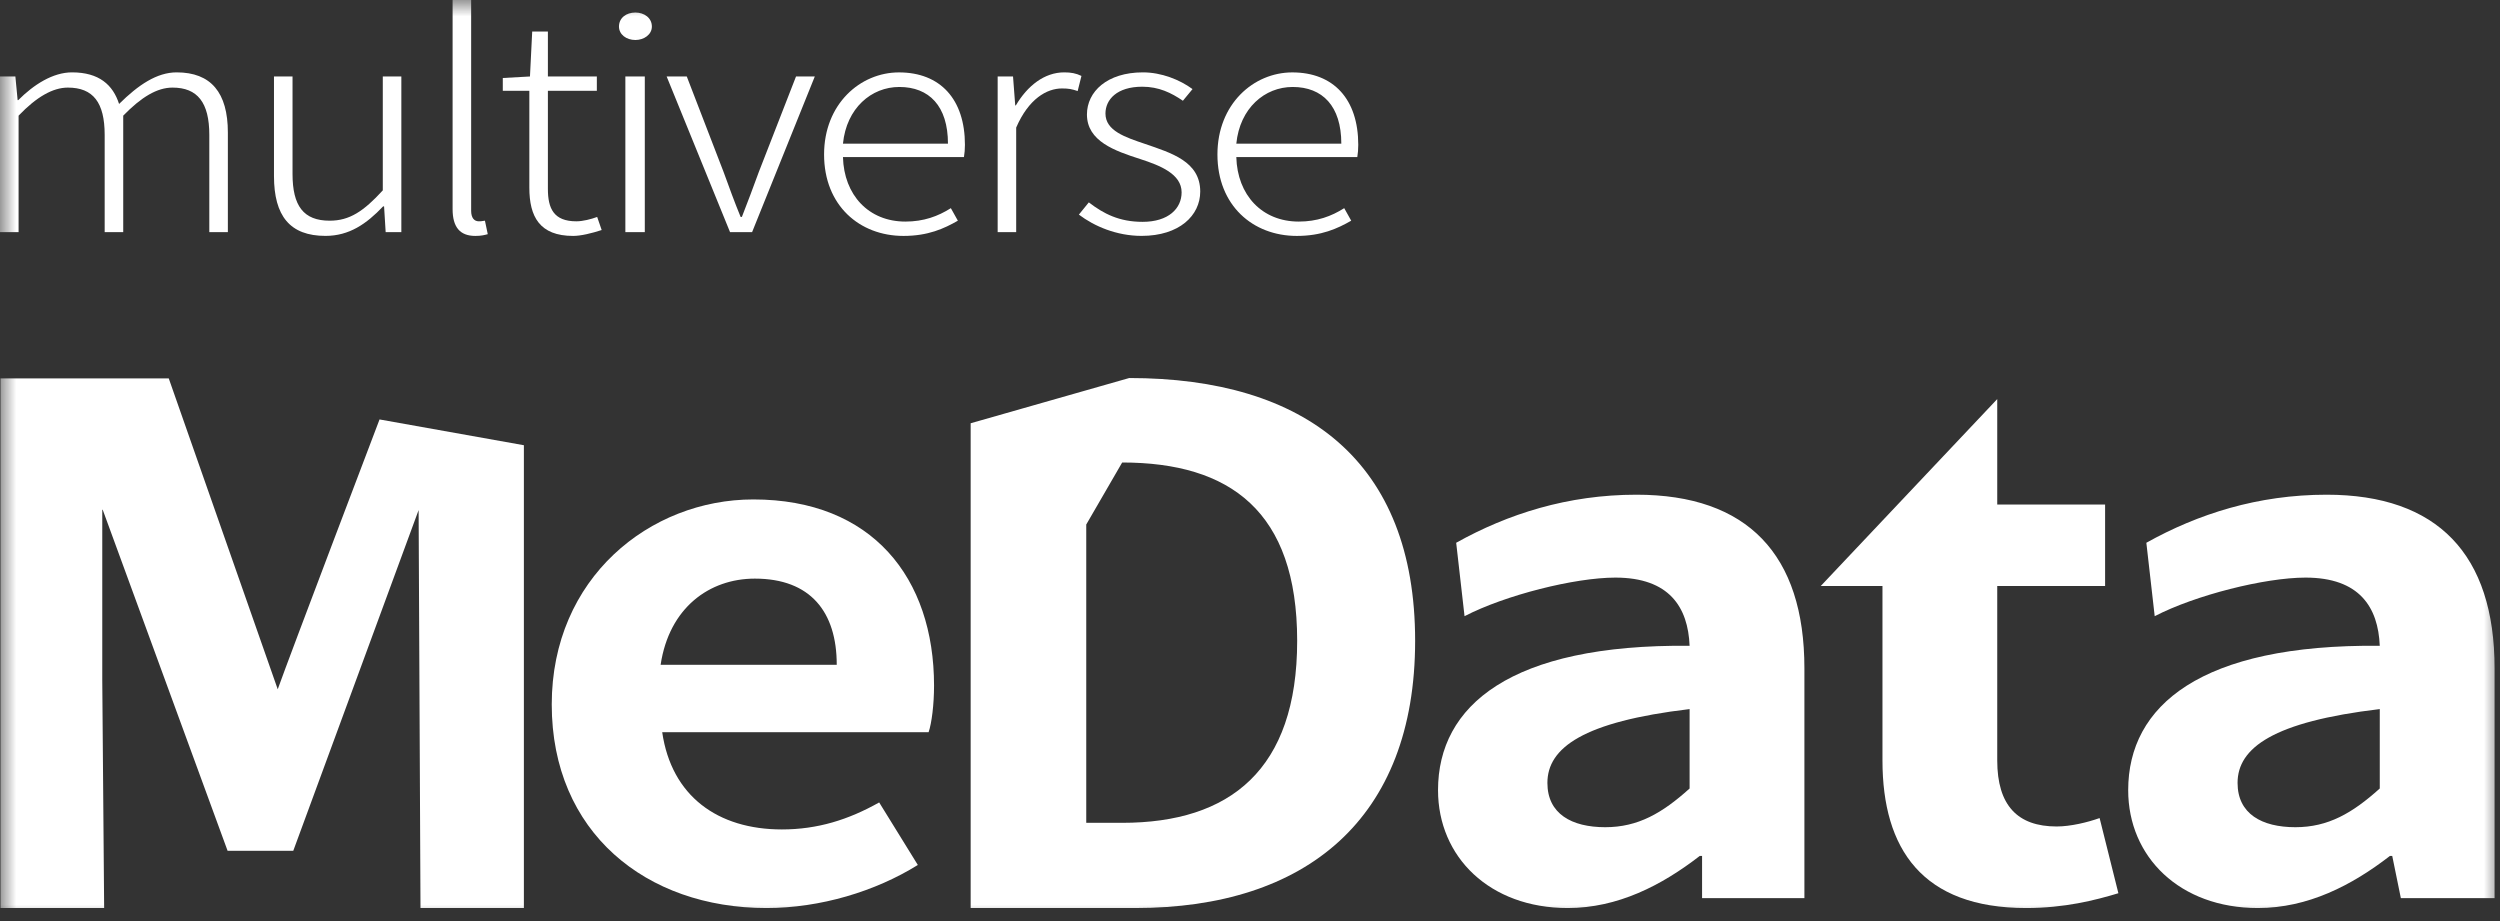
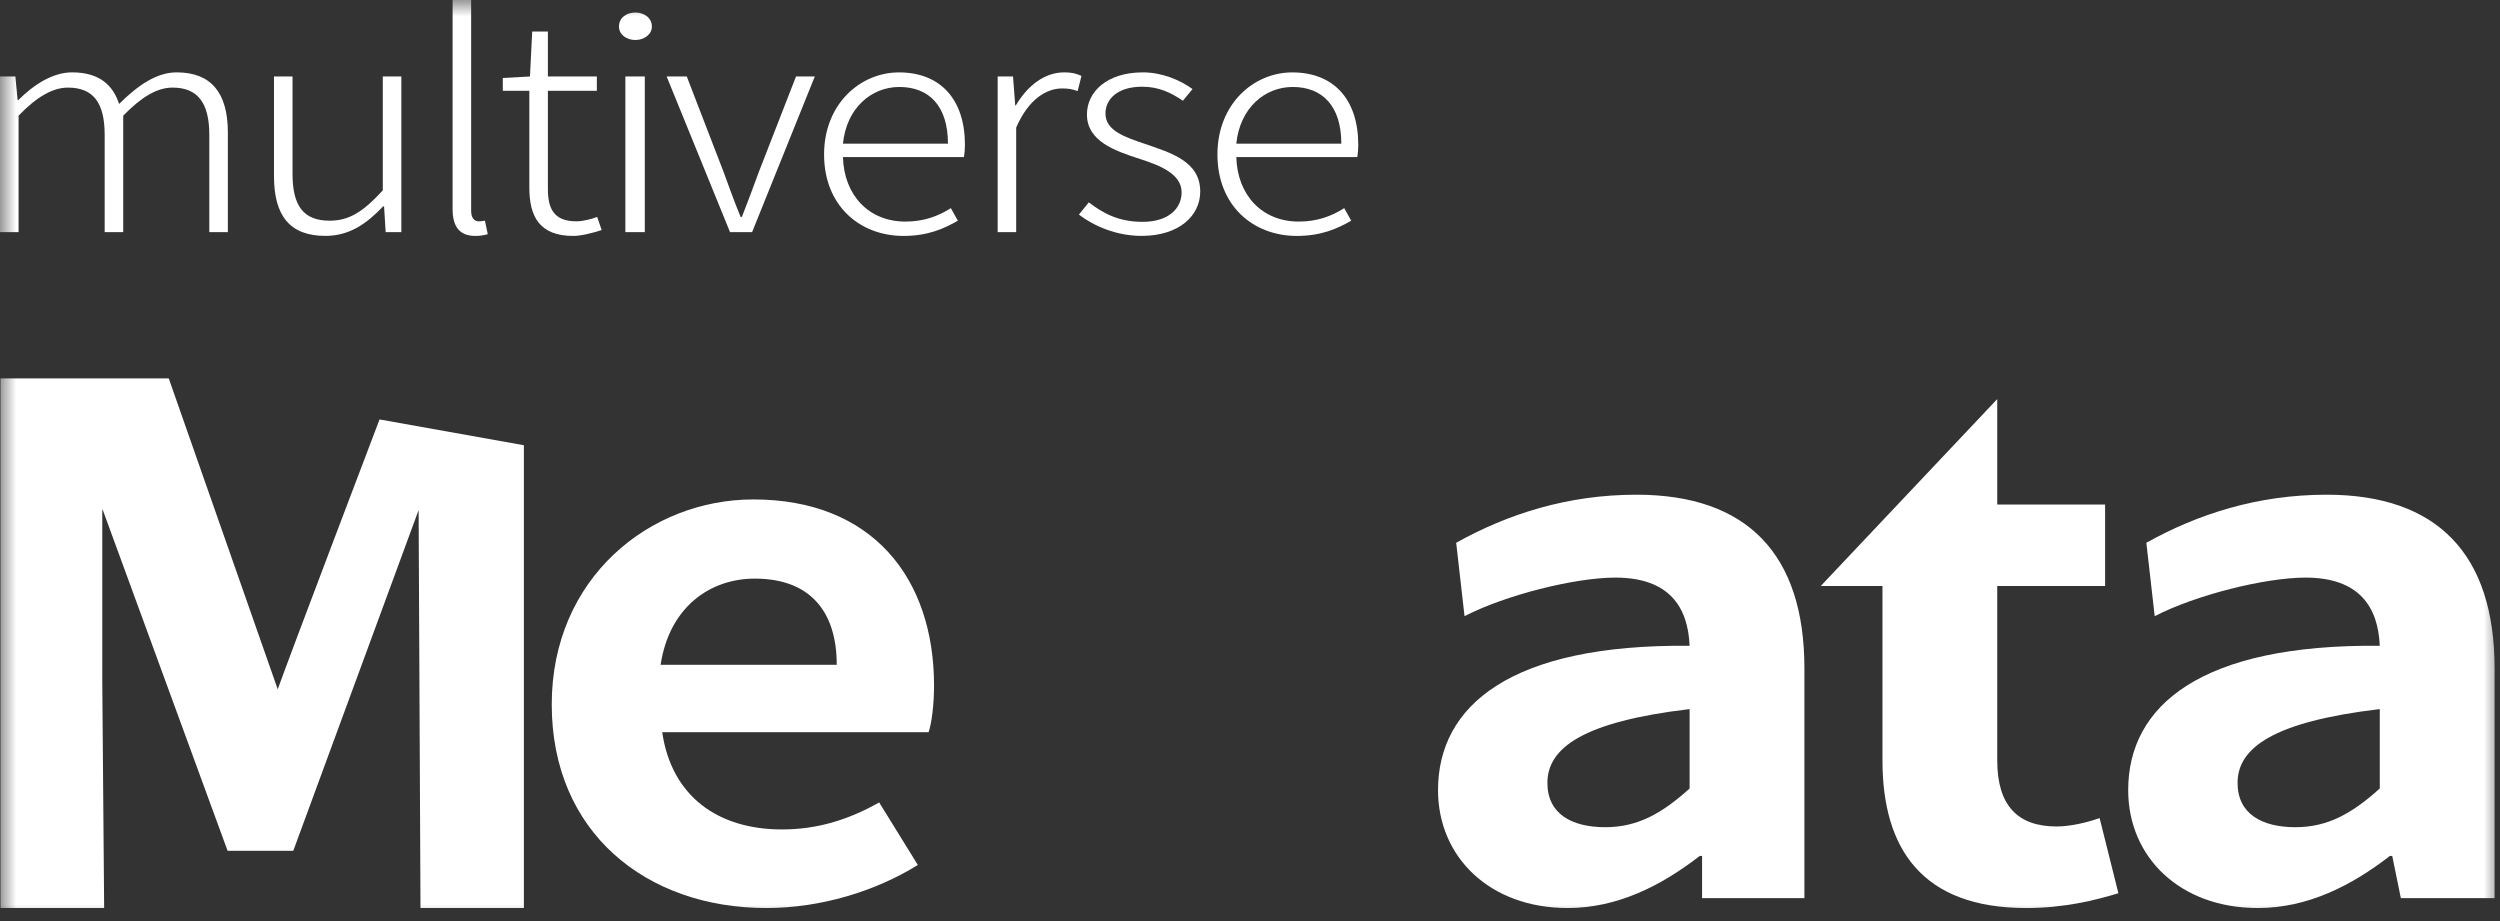
<svg xmlns="http://www.w3.org/2000/svg" xmlns:xlink="http://www.w3.org/1999/xlink" width="76px" height="28px" viewBox="0 0 76 28" version="1.1">
  <rect x="0" y="0" width="76" height="28" fill="#333333" stroke="none" />
  <title>img_logo1_slice</title>
  <desc>Created with Sketch.</desc>
  <defs>
    <polygon id="path-1" points="1.56319402e-13 28 76 28 76 0 1.56319402e-13 0" />
  </defs>
  <g id="Page-1" stroke="none" stroke-width="1" fill="none" fill-rule="evenodd">
    <g id="画板" transform="translate(0, -25)">
      <g id="img_logo1" transform="translate(0, 25)">
        <g id="logo">
          <mask id="mask-2" fill="white">
            <use xlink:href="#path-1" />
          </mask>
          <g id="Mask" />
          <path d="M-0,2.325 L0.467,2.325 L0.536,3.044 L0.555,3.044 C1.022,2.575 1.605,2.2 2.189,2.2 C3.016,2.2 3.434,2.583 3.62,3.16 C4.203,2.583 4.768,2.2 5.371,2.2 C6.412,2.2 6.927,2.813 6.927,4.029 L6.927,7.056 L6.363,7.056 L6.363,4.1 C6.363,3.116 6.003,2.663 5.245,2.663 C4.777,2.663 4.301,2.947 3.746,3.516 L3.746,7.056 L3.182,7.056 L3.182,4.1 C3.182,3.116 2.832,2.663 2.063,2.663 C1.605,2.663 1.11,2.947 0.565,3.516 L0.565,7.056 L-0,7.056 L-0,2.325 Z" id="Fill-17" fill="#FFFFFF" mask="url(#mask-2)" />
          <path d="M8.329,5.352 L8.329,2.325 L8.893,2.325 L8.893,5.289 C8.893,6.256 9.224,6.709 10.022,6.709 C10.625,6.709 11.053,6.425 11.637,5.787 L11.637,2.325 L12.201,2.325 L12.201,7.056 L11.724,7.056 L11.676,6.275 L11.646,6.275 C11.14,6.808 10.615,7.171 9.895,7.171 C8.816,7.171 8.329,6.568 8.329,5.352" id="Fill-18" fill="#FFFFFF" mask="url(#mask-2)" />
          <path d="M13.759,6.356 L13.759,-0 L14.323,-0 L14.323,6.408 C14.323,6.629 14.42,6.728 14.557,6.728 C14.594,6.728 14.635,6.728 14.742,6.709 L14.828,7.119 C14.732,7.144 14.635,7.172 14.45,7.172 C13.982,7.172 13.759,6.905 13.759,6.356" id="Fill-19" fill="#FFFFFF" mask="url(#mask-2)" />
          <path d="M16.092,5.707 L16.092,2.76 L15.285,2.76 L15.285,2.371 L16.111,2.325 L16.179,0.959 L16.656,0.959 L16.656,2.325 L18.144,2.325 L18.144,2.76 L16.656,2.76 L16.656,5.743 C16.656,6.336 16.831,6.728 17.521,6.728 C17.717,6.728 17.969,6.664 18.154,6.595 L18.291,6.993 C17.988,7.092 17.658,7.172 17.424,7.172 C16.404,7.172 16.092,6.585 16.092,5.707" id="Fill-20" fill="#FFFFFF" mask="url(#mask-2)" />
          <path d="M19.011,7.056 L19.602,7.056 L19.602,2.325 L19.011,2.325 L19.011,7.056 Z M18.817,0.808 C18.817,0.541 19.04,0.381 19.316,0.381 C19.581,0.381 19.817,0.541 19.817,0.808 C19.817,1.048 19.581,1.216 19.316,1.216 C19.04,1.216 18.817,1.048 18.817,0.808 L18.817,0.808 Z" id="Fill-21" fill="#FFFFFF" mask="url(#mask-2)" />
          <path d="M20.266,2.325 L20.878,2.325 L21.997,5.228 C22.164,5.689 22.339,6.168 22.515,6.595 L22.553,6.595 C22.719,6.168 22.902,5.689 23.068,5.228 L24.199,2.325 L24.77,2.325 L22.864,7.056 L22.193,7.056 L20.266,2.325 Z" id="Fill-22" fill="#FFFFFF" mask="url(#mask-2)" />
          <path d="M28.818,4.367 C28.818,3.221 28.244,2.644 27.339,2.644 C26.491,2.644 25.734,3.284 25.626,4.367 L28.818,4.367 Z M25.052,4.696 C25.052,3.16 26.153,2.201 27.329,2.201 C28.585,2.201 29.334,3.017 29.334,4.403 C29.334,4.536 29.323,4.66 29.304,4.775 L25.626,4.775 C25.656,5.928 26.405,6.736 27.524,6.736 C28.077,6.736 28.515,6.576 28.906,6.328 L29.119,6.709 C28.7,6.949 28.214,7.172 27.466,7.172 C26.132,7.172 25.052,6.248 25.052,4.696 L25.052,4.696 Z" id="Fill-23" fill="#FFFFFF" mask="url(#mask-2)" />
          <path d="M30.329,2.325 L30.796,2.325 L30.863,3.204 L30.882,3.204 C31.233,2.609 31.749,2.2 32.352,2.2 C32.557,2.2 32.712,2.228 32.876,2.308 L32.761,2.768 C32.584,2.708 32.487,2.689 32.283,2.689 C31.826,2.689 31.271,3 30.892,3.879 L30.892,7.056 L30.329,7.056 L30.329,2.325 Z" id="Fill-24" fill="#FFFFFF" mask="url(#mask-2)" />
          <path d="M32.798,6.524 L33.1,6.152 C33.547,6.497 34.025,6.744 34.734,6.744 C35.523,6.744 35.921,6.337 35.921,5.848 C35.921,5.289 35.27,5.032 34.666,4.836 C33.896,4.588 33.043,4.296 33.043,3.48 C33.043,2.787 33.655,2.2 34.744,2.2 C35.308,2.2 35.864,2.423 36.253,2.708 L35.96,3.063 C35.609,2.823 35.23,2.636 34.725,2.636 C33.955,2.636 33.606,3.027 33.606,3.452 C33.606,3.976 34.208,4.172 34.812,4.376 C35.609,4.651 36.487,4.908 36.487,5.823 C36.487,6.551 35.853,7.171 34.704,7.171 C33.947,7.171 33.266,6.879 32.798,6.524" id="Fill-25" fill="#FFFFFF" mask="url(#mask-2)" />
          <path d="M40.776,4.367 C40.776,3.221 40.201,2.644 39.297,2.644 C38.449,2.644 37.692,3.284 37.584,4.367 L40.776,4.367 Z M37.01,4.696 C37.01,3.16 38.11,2.201 39.286,2.201 C40.542,2.201 41.291,3.017 41.291,4.403 C41.291,4.536 41.281,4.66 41.262,4.775 L37.584,4.775 C37.614,5.928 38.363,6.736 39.482,6.736 C40.035,6.736 40.473,6.576 40.864,6.328 L41.077,6.709 C40.658,6.949 40.172,7.172 39.423,7.172 C38.089,7.172 37.01,6.248 37.01,4.696 L37.01,4.696 Z" id="Fill-26" fill="#FFFFFF" mask="url(#mask-2)" />
          <path d="M25.437,20.209 C25.437,18.603 24.639,17.59 22.948,17.59 C21.563,17.59 20.343,18.477 20.083,20.209 L25.437,20.209 Z M16.773,21.415 C16.773,17.569 19.755,15.183 22.901,15.183 C26.516,15.183 28.395,17.569 28.395,20.844 C28.395,21.415 28.324,21.984 28.23,22.258 L20.131,22.258 C20.413,24.202 21.821,25.215 23.769,25.215 C24.85,25.215 25.789,24.922 26.727,24.394 L27.902,26.295 C26.611,27.098 24.943,27.604 23.3,27.604 C19.638,27.604 16.773,25.302 16.773,21.415 L16.773,21.415 Z" id="Fill-27" fill="#FFFFFF" mask="url(#mask-2)" />
-           <path d="M34.114,25.014 C37.393,25.014 39.434,23.401 39.434,19.481 C39.434,15.542 37.393,14.06 34.114,14.06 L33.022,15.945 L33.022,25.014 L34.114,25.014 Z M29.508,12.867 L34.328,11.492 C39.695,11.492 43.02,14.037 43.02,19.481 C43.02,24.903 39.695,27.604 34.518,27.604 L29.508,27.604 L29.508,12.867 Z" id="Fill-28" fill="#FFFFFF" mask="url(#mask-2)" />
          <path d="M51.364,23.97 L51.364,21.556 C48.134,21.94 47.041,22.73 47.041,23.801 C47.041,24.74 47.778,25.147 48.799,25.147 C49.796,25.147 50.533,24.719 51.364,23.97 M43.716,24.021 C43.716,21.455 45.917,19.577 51.364,19.632 C51.316,18.458 50.747,17.559 49.107,17.559 C47.872,17.559 45.757,18.092 44.522,18.732 L44.268,16.5 C45.835,15.625 47.658,15.039 49.749,15.039 C53.121,15.039 54.854,16.853 54.854,20.316 L54.854,27.304 L51.743,27.304 L51.743,26.021 L51.672,26.021 C50.509,26.92 49.178,27.604 47.658,27.604 C45.284,27.604 43.716,26.051 43.716,24.021" id="Fill-29" fill="#FFFFFF" mask="url(#mask-2)" />
          <path d="M72.345,23.97 L72.345,21.556 C69.115,21.94 68.022,22.73 68.022,23.801 C68.022,24.74 68.758,25.147 69.78,25.147 C70.776,25.147 71.513,24.719 72.345,23.97 M64.697,24.021 C64.697,21.455 66.898,19.577 72.345,19.632 C72.296,18.458 71.727,17.559 70.088,17.559 C68.853,17.559 66.737,18.092 65.503,18.732 L65.249,16.5 C66.816,15.625 68.639,15.039 70.729,15.039 C74.101,15.039 75.835,16.853 75.835,20.316 L75.835,27.304 L72.986,27.304 L72.724,26.021 L72.653,26.021 C71.49,26.92 70.159,27.604 68.639,27.604 C66.265,27.604 64.697,26.051 64.697,24.021" id="Fill-30" fill="#FFFFFF" mask="url(#mask-2)" />
          <path d="M57.227,23.117 L57.227,17.815 L55.35,17.815 L60.716,12.132 L60.716,15.338 L63.995,15.338 L63.995,17.815 L60.716,17.815 L60.716,23.117 C60.716,24.485 61.335,25.125 62.521,25.125 C62.949,25.125 63.47,24.997 63.828,24.869 L64.399,27.154 C63.686,27.37 62.76,27.604 61.596,27.604 C58.438,27.604 57.227,25.809 57.227,23.117" id="Fill-31" fill="#FFFFFF" mask="url(#mask-2)" />
          <path d="M15.926,13.535 L15.926,27.604 L12.783,27.604 L12.726,15.506 L8.915,25.865 L6.919,25.865 L3.126,15.506 L3.109,15.489 L3.109,20.686 L3.166,27.604 L0.015,27.604 L0.015,11.503 L5.13,11.503 L8.443,20.954 C8.806,19.931 11.538,12.751 11.538,12.751 L15.926,13.535 Z" id="Fill-32" fill="#FFFFFF" mask="url(#mask-2)" />
        </g>
      </g>
    </g>
  </g>
</svg>